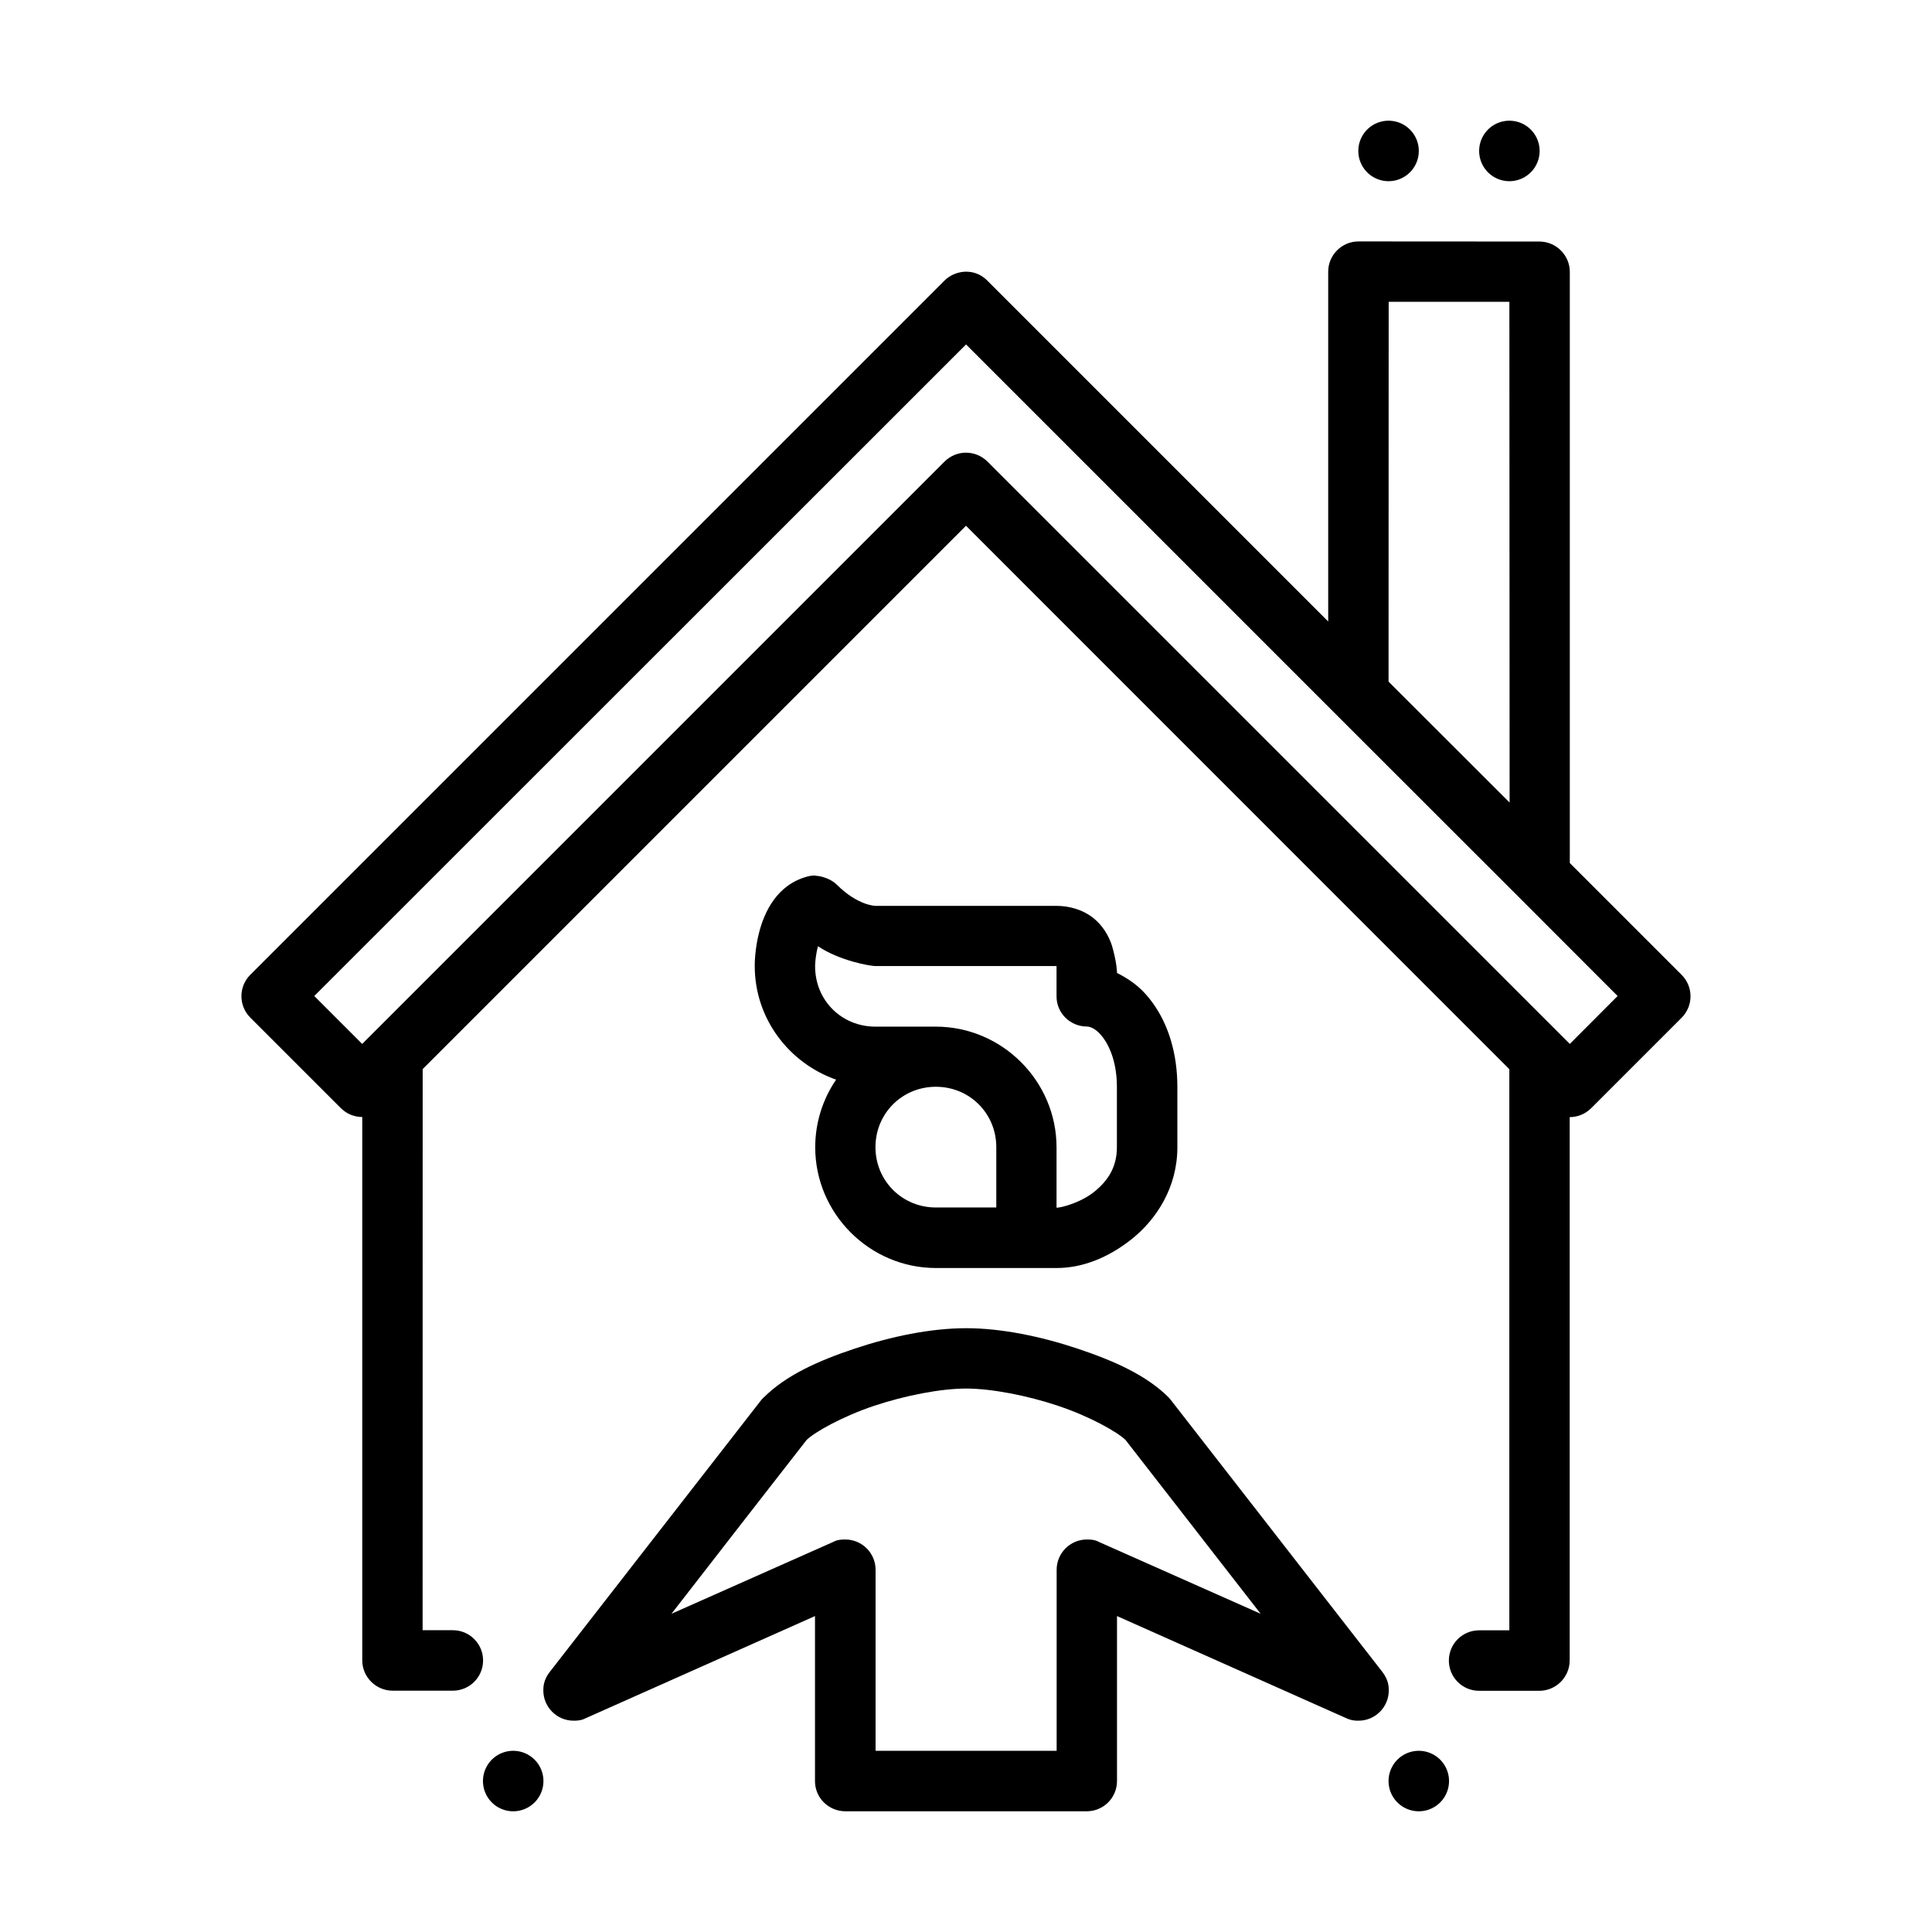
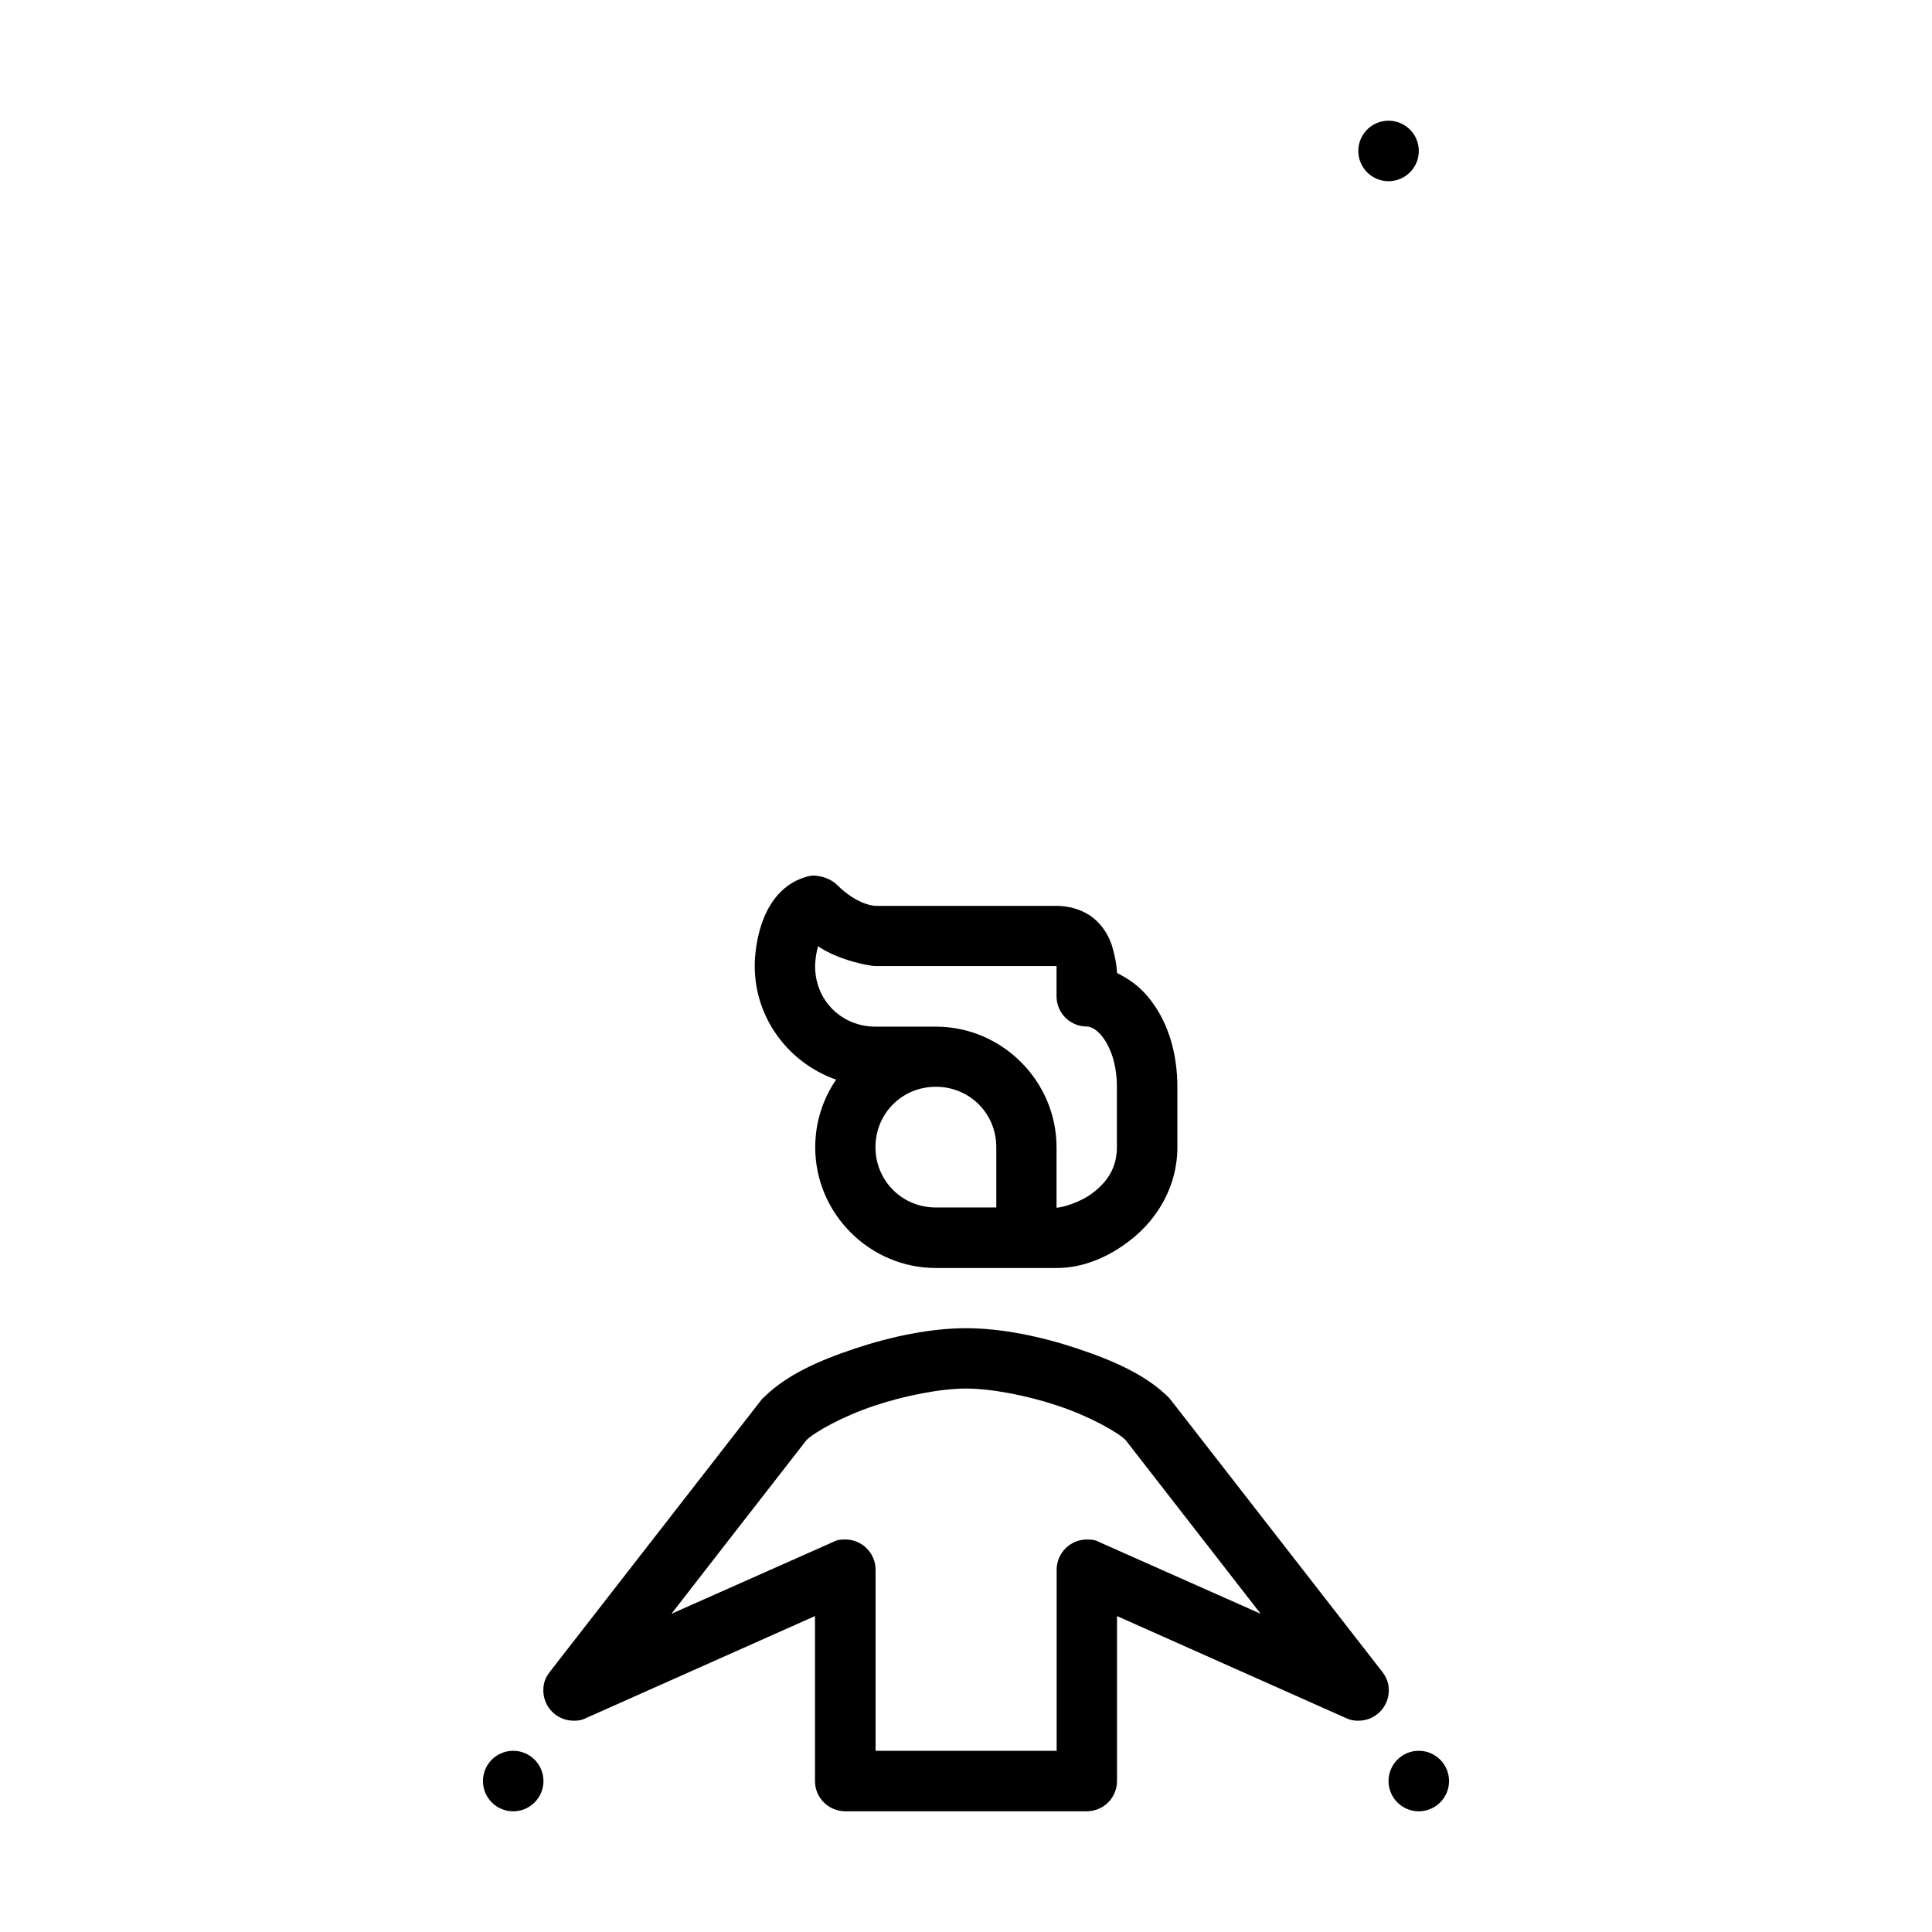
<svg xmlns="http://www.w3.org/2000/svg" height="64" id="svg3162" viewBox="0 0 16.933 16.933" width="64">
  <defs id="defs3156" />
  <g id="layer1" transform="translate(0,-280.067)">
-     <path d="m 11.906,282.183 c -0.145,-10e-6 -0.265,0.119 -0.265,0.265 5e-5,1.022 5e-6,2.044 0,3.066 l -2.988,-2.988 c -0.051,-0.051 -0.114,-0.078 -0.187,-0.078 -0.069,10e-4 -0.139,0.029 -0.188,0.078 l -6.084,6.084 c -0.052,0.052 -0.078,0.12 -0.078,0.188 0,0.068 0.026,0.136 0.078,0.188 l 0.793,0.793 c 0.052,0.052 0.12,0.078 0.188,0.078 v 4.763 c 5.292e-4,0.145 0.119,0.264 0.265,0.265 h 0.529 c 0.146,0 0.265,-0.118 0.265,-0.265 0,-0.146 -0.118,-0.265 -0.265,-0.265 H 3.704 l 5.292e-4,-4.918 4.762,-4.762 4.762,4.763 v 4.918 h -0.265 c -0.146,0 -0.265,0.118 -0.265,0.265 0,0.146 0.118,0.265 0.265,0.265 h 0.529 c 0.145,-5.2e-4 0.264,-0.119 0.265,-0.265 v -4.763 c 0.068,0 0.135,-0.026 0.187,-0.077 l 0.794,-0.794 c 0.052,-0.052 0.078,-0.12 0.078,-0.188 0,-0.068 -0.026,-0.136 -0.078,-0.188 l -0.98,-0.98 v -5.182 c -5.29e-4,-0.145 -0.119,-0.264 -0.265,-0.265 z m 0.265,0.529 h 1.058 l 0.002,4.389 -1.061,-1.06 z m -3.704,0.374 3.251,3.251 c 0,0 5.29e-4,5.3e-4 5.29e-4,5.3e-4 l 1.588,1.587 0.871,0.872 -0.419,0.42 -5.104,-5.104 c -0.052,-0.052 -0.12,-0.078 -0.188,-0.078 -0.068,0 -0.136,0.026 -0.188,0.078 l -5.104,5.104 -0.42,-0.42 z" id="path1570" style="color:#000000;font-style:normal;font-variant:normal;font-weight:normal;font-stretch:normal;font-size:medium;line-height:normal;font-family:sans-serif;font-variant-ligatures:normal;font-variant-position:normal;font-variant-caps:normal;font-variant-numeric:normal;font-variant-alternates:normal;font-feature-settings:normal;text-indent:0;text-align:start;text-decoration:none;text-decoration-line:none;text-decoration-style:solid;text-decoration-color:#000000;letter-spacing:normal;word-spacing:normal;text-transform:none;writing-mode:lr-tb;direction:ltr;text-orientation:mixed;dominant-baseline:auto;baseline-shift:baseline;text-anchor:start;white-space:normal;shape-padding:0;clip-rule:nonzero;display:inline;overflow:visible;visibility:visible;opacity:1;isolation:auto;mix-blend-mode:normal;color-interpolation:sRGB;color-interpolation-filters:linearRGB;solid-color:#000000;solid-opacity:1;vector-effect:none;fill:#000000;fill-opacity:1;fill-rule:nonzero;stroke:none;stroke-width:0.529;stroke-linecap:butt;stroke-linejoin:round;stroke-miterlimit:4;stroke-dasharray:none;stroke-dashoffset:0;stroke-opacity:1;paint-order:normal;color-rendering:auto;image-rendering:auto;shape-rendering:auto;text-rendering:auto;enable-background:accumulate" />
    <path d="m 6.693,292.315 c -0.008,0.008 -0.016,0.016 -0.023,0.025 l -1.852,2.381 c -0.056,0.071 -0.056,0.136 -0.056,0.162 5e-5,0.146 0.119,0.265 0.265,0.265 0.026,0 0.065,0 0.107,-0.022 l 2.009,-0.895 v 1.446 c -5.6e-4,0.146 0.118,0.264 0.265,0.265 h 2.117 c 0.146,-5.2e-4 0.265,-0.118 0.265,-0.265 v -1.446 l 2.009,0.895 c 0.05,0.022 0.081,0.022 0.108,0.022 0.146,-2e-5 0.265,-0.119 0.265,-0.265 0,-0.026 0,-0.09 -0.056,-0.162 l -1.852,-2.381 c -0.007,-0.009 -0.014,-0.017 -0.021,-0.025 -0.195,-0.195 -0.479,-0.321 -0.799,-0.428 -0.32,-0.107 -0.668,-0.179 -0.976,-0.179 -0.309,0 -0.657,0.072 -0.977,0.179 -0.32,0.107 -0.602,0.233 -0.797,0.428 z m 2.582,0.074 c 0.274,0.091 0.519,0.229 0.59,0.299 l 1.184,1.523 -1.416,-0.629 c -0.038,-0.022 -0.081,-0.022 -0.107,-0.022 -0.146,-2e-5 -0.265,0.119 -0.265,0.265 v 1.587 h -1.587 v -1.587 c 1e-5,-0.146 -0.119,-0.265 -0.265,-0.265 -0.026,0 -0.07,0 -0.108,0.022 l -1.416,0.629 c 0.395,-0.508 0.788,-1.016 1.184,-1.523 0.071,-0.07 0.316,-0.207 0.59,-0.299 0.275,-0.092 0.588,-0.152 0.809,-0.152 0.22,3e-5 0.533,0.06 0.808,0.152 z" id="path1576" style="color:#000000;font-style:normal;font-variant:normal;font-weight:normal;font-stretch:normal;font-size:medium;line-height:normal;font-family:sans-serif;font-variant-ligatures:normal;font-variant-position:normal;font-variant-caps:normal;font-variant-numeric:normal;font-variant-alternates:normal;font-feature-settings:normal;text-indent:0;text-align:start;text-decoration:none;text-decoration-line:none;text-decoration-style:solid;text-decoration-color:#000000;letter-spacing:normal;word-spacing:normal;text-transform:none;writing-mode:lr-tb;direction:ltr;text-orientation:mixed;dominant-baseline:auto;baseline-shift:baseline;text-anchor:start;white-space:normal;shape-padding:0;clip-rule:nonzero;display:inline;overflow:visible;visibility:visible;opacity:1;isolation:auto;mix-blend-mode:normal;color-interpolation:sRGB;color-interpolation-filters:linearRGB;solid-color:#000000;solid-opacity:1;vector-effect:none;fill:#000000;fill-opacity:1;fill-rule:nonzero;stroke:none;stroke-width:0.529;stroke-linecap:round;stroke-linejoin:round;stroke-miterlimit:4;stroke-dasharray:none;stroke-dashoffset:0;stroke-opacity:1;color-rendering:auto;image-rendering:auto;shape-rendering:auto;text-rendering:auto;enable-background:accumulate" />
    <path d="m 7.144,287.74 c -6.08e-5,7e-5 -0.033,-2.1e-4 -0.068,0.009 v 5.3e-4 c -0.27,0.072 -0.376,0.316 -0.42,0.479 -0.044,0.163 -0.041,0.306 -0.041,0.306 0,0.46 0.3,0.85 0.713,0.995 -0.116,0.17 -0.183,0.374 -0.183,0.593 0,0.581 0.477,1.058 1.058,1.058 0.353,0 0.706,0 1.058,0 0.22,0 0.449,-0.086 0.661,-0.256 0.212,-0.17 0.397,-0.449 0.397,-0.802 v -0.529 c 0,-0.292 -0.078,-0.545 -0.215,-0.735 -0.077,-0.107 -0.164,-0.189 -0.314,-0.264 0,0 2.249e-4,-0.089 -0.045,-0.242 -0.028,-0.083 -0.079,-0.175 -0.168,-0.244 -0.089,-0.069 -0.206,-0.102 -0.316,-0.102 h -1.587 c 0,0 -0.154,-8e-5 -0.341,-0.187 -0.051,-0.051 -0.141,-0.077 -0.188,-0.077 z m 0.025,0.62 c 0.189,0.128 0.458,0.174 0.504,0.174 H 9.26 v 0.265 c -5.292e-4,0.146 0.118,0.264 0.265,0.265 0.03,0 0.087,0.019 0.148,0.104 0.061,0.085 0.116,0.229 0.116,0.425 v 0.529 c 0,0.176 -0.08,0.295 -0.198,0.39 -0.118,0.095 -0.287,0.14 -0.331,0.14 v -0.529 c 0,-0.581 -0.477,-1.058 -1.058,-1.058 H 7.673 c -0.298,0 -0.529,-0.231 -0.529,-0.529 0,0 5.3e-6,-0.082 0.025,-0.174 z m 1.034,1.232 c 0.295,0 0.529,0.234 0.529,0.529 v 0.529 H 8.202 c -0.295,0 -0.529,-0.234 -0.529,-0.529 0,-0.295 0.234,-0.529 0.529,-0.529 z" id="path1578" style="color:#000000;font-style:normal;font-variant:normal;font-weight:normal;font-stretch:normal;font-size:medium;line-height:normal;font-family:sans-serif;font-variant-ligatures:normal;font-variant-position:normal;font-variant-caps:normal;font-variant-numeric:normal;font-variant-alternates:normal;font-feature-settings:normal;text-indent:0;text-align:start;text-decoration:none;text-decoration-line:none;text-decoration-style:solid;text-decoration-color:#000000;letter-spacing:normal;word-spacing:normal;text-transform:none;writing-mode:lr-tb;direction:ltr;text-orientation:mixed;dominant-baseline:auto;baseline-shift:baseline;text-anchor:start;white-space:normal;shape-padding:0;clip-rule:nonzero;display:inline;overflow:visible;visibility:visible;opacity:1;isolation:auto;mix-blend-mode:normal;color-interpolation:sRGB;color-interpolation-filters:linearRGB;solid-color:#000000;solid-opacity:1;vector-effect:none;fill:#000000;fill-opacity:1;fill-rule:nonzero;stroke:none;stroke-width:0.529;stroke-linecap:butt;stroke-linejoin:round;stroke-miterlimit:4;stroke-dasharray:none;stroke-dashoffset:0;stroke-opacity:1;paint-order:normal;color-rendering:auto;image-rendering:auto;shape-rendering:auto;text-rendering:auto;enable-background:accumulate" />
    <path d="m 12.435,281.39 a 0.265,0.265 0 0 1 -0.265,0.265 0.265,0.265 0 0 1 -0.265,-0.265 0.265,0.265 0 0 1 0.265,-0.265 0.265,0.265 0 0 1 0.265,0.265 z" id="circle1584" style="display:inline;opacity:1;fill:#000000;fill-opacity:1;stroke:none;stroke-width:0.529;stroke-linecap:butt;stroke-linejoin:round;stroke-miterlimit:4;stroke-dasharray:none;stroke-dashoffset:0;stroke-opacity:1;paint-order:normal" />
-     <path d="m 13.494,281.39 a 0.265,0.265 0 0 1 -0.265,0.265 0.265,0.265 0 0 1 -0.265,-0.265 0.265,0.265 0 0 1 0.265,-0.265 0.265,0.265 0 0 1 0.265,0.265 z" id="circle1586" style="display:inline;opacity:1;fill:#000000;fill-opacity:1;stroke:none;stroke-width:0.529;stroke-linecap:butt;stroke-linejoin:round;stroke-miterlimit:4;stroke-dasharray:none;stroke-dashoffset:0;stroke-opacity:1;paint-order:normal" />
    <path d="m 12.7,295.677 a 0.265,0.265 0 0 1 -0.265,0.265 0.265,0.265 0 0 1 -0.265,-0.265 0.265,0.265 0 0 1 0.265,-0.265 0.265,0.265 0 0 1 0.265,0.265 z" id="circle1588" style="display:inline;opacity:1;fill:#000000;fill-opacity:1;stroke:none;stroke-width:0.529;stroke-linecap:butt;stroke-linejoin:round;stroke-miterlimit:4;stroke-dasharray:none;stroke-dashoffset:0;stroke-opacity:1;paint-order:normal" />
    <path d="m 4.763,295.677 a 0.265,0.265 0 0 1 -0.265,0.265 0.265,0.265 0 0 1 -0.265,-0.265 0.265,0.265 0 0 1 0.265,-0.265 0.265,0.265 0 0 1 0.265,0.265 z" id="circle1590" style="display:inline;opacity:1;fill:#000000;fill-opacity:1;stroke:none;stroke-width:0.529;stroke-linecap:butt;stroke-linejoin:round;stroke-miterlimit:4;stroke-dasharray:none;stroke-dashoffset:0;stroke-opacity:1;paint-order:normal" />
  </g>
</svg>